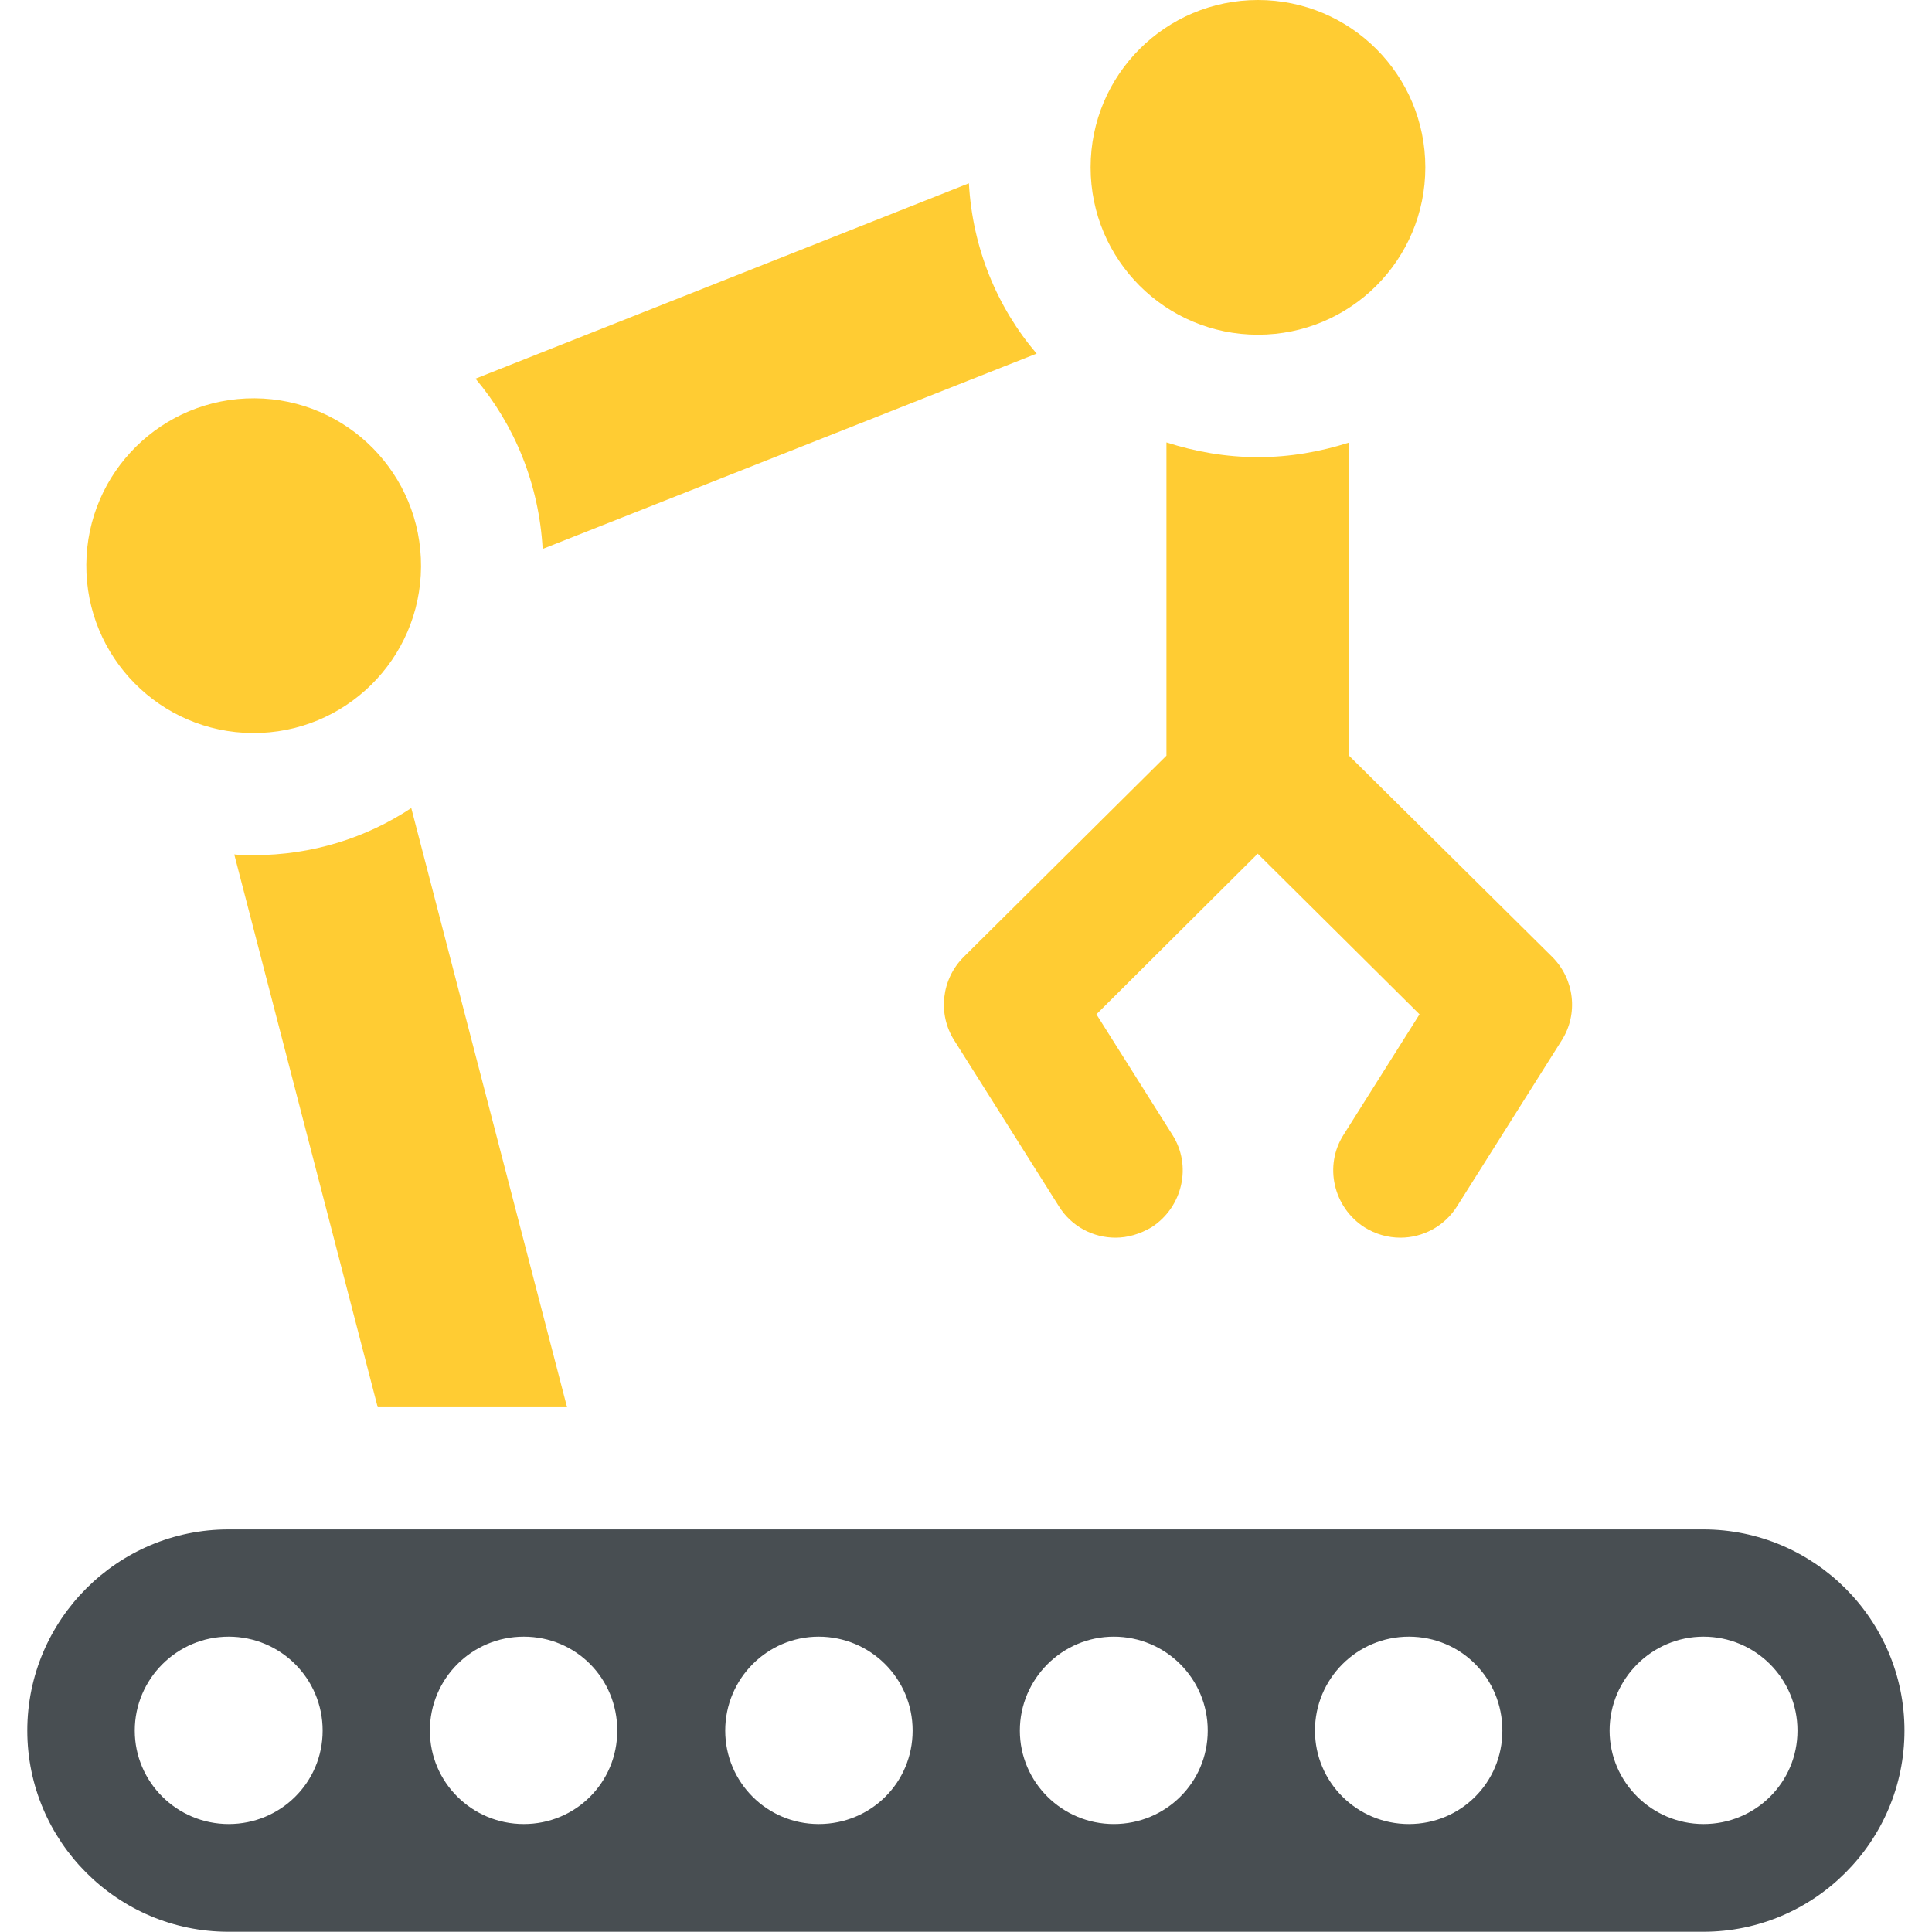
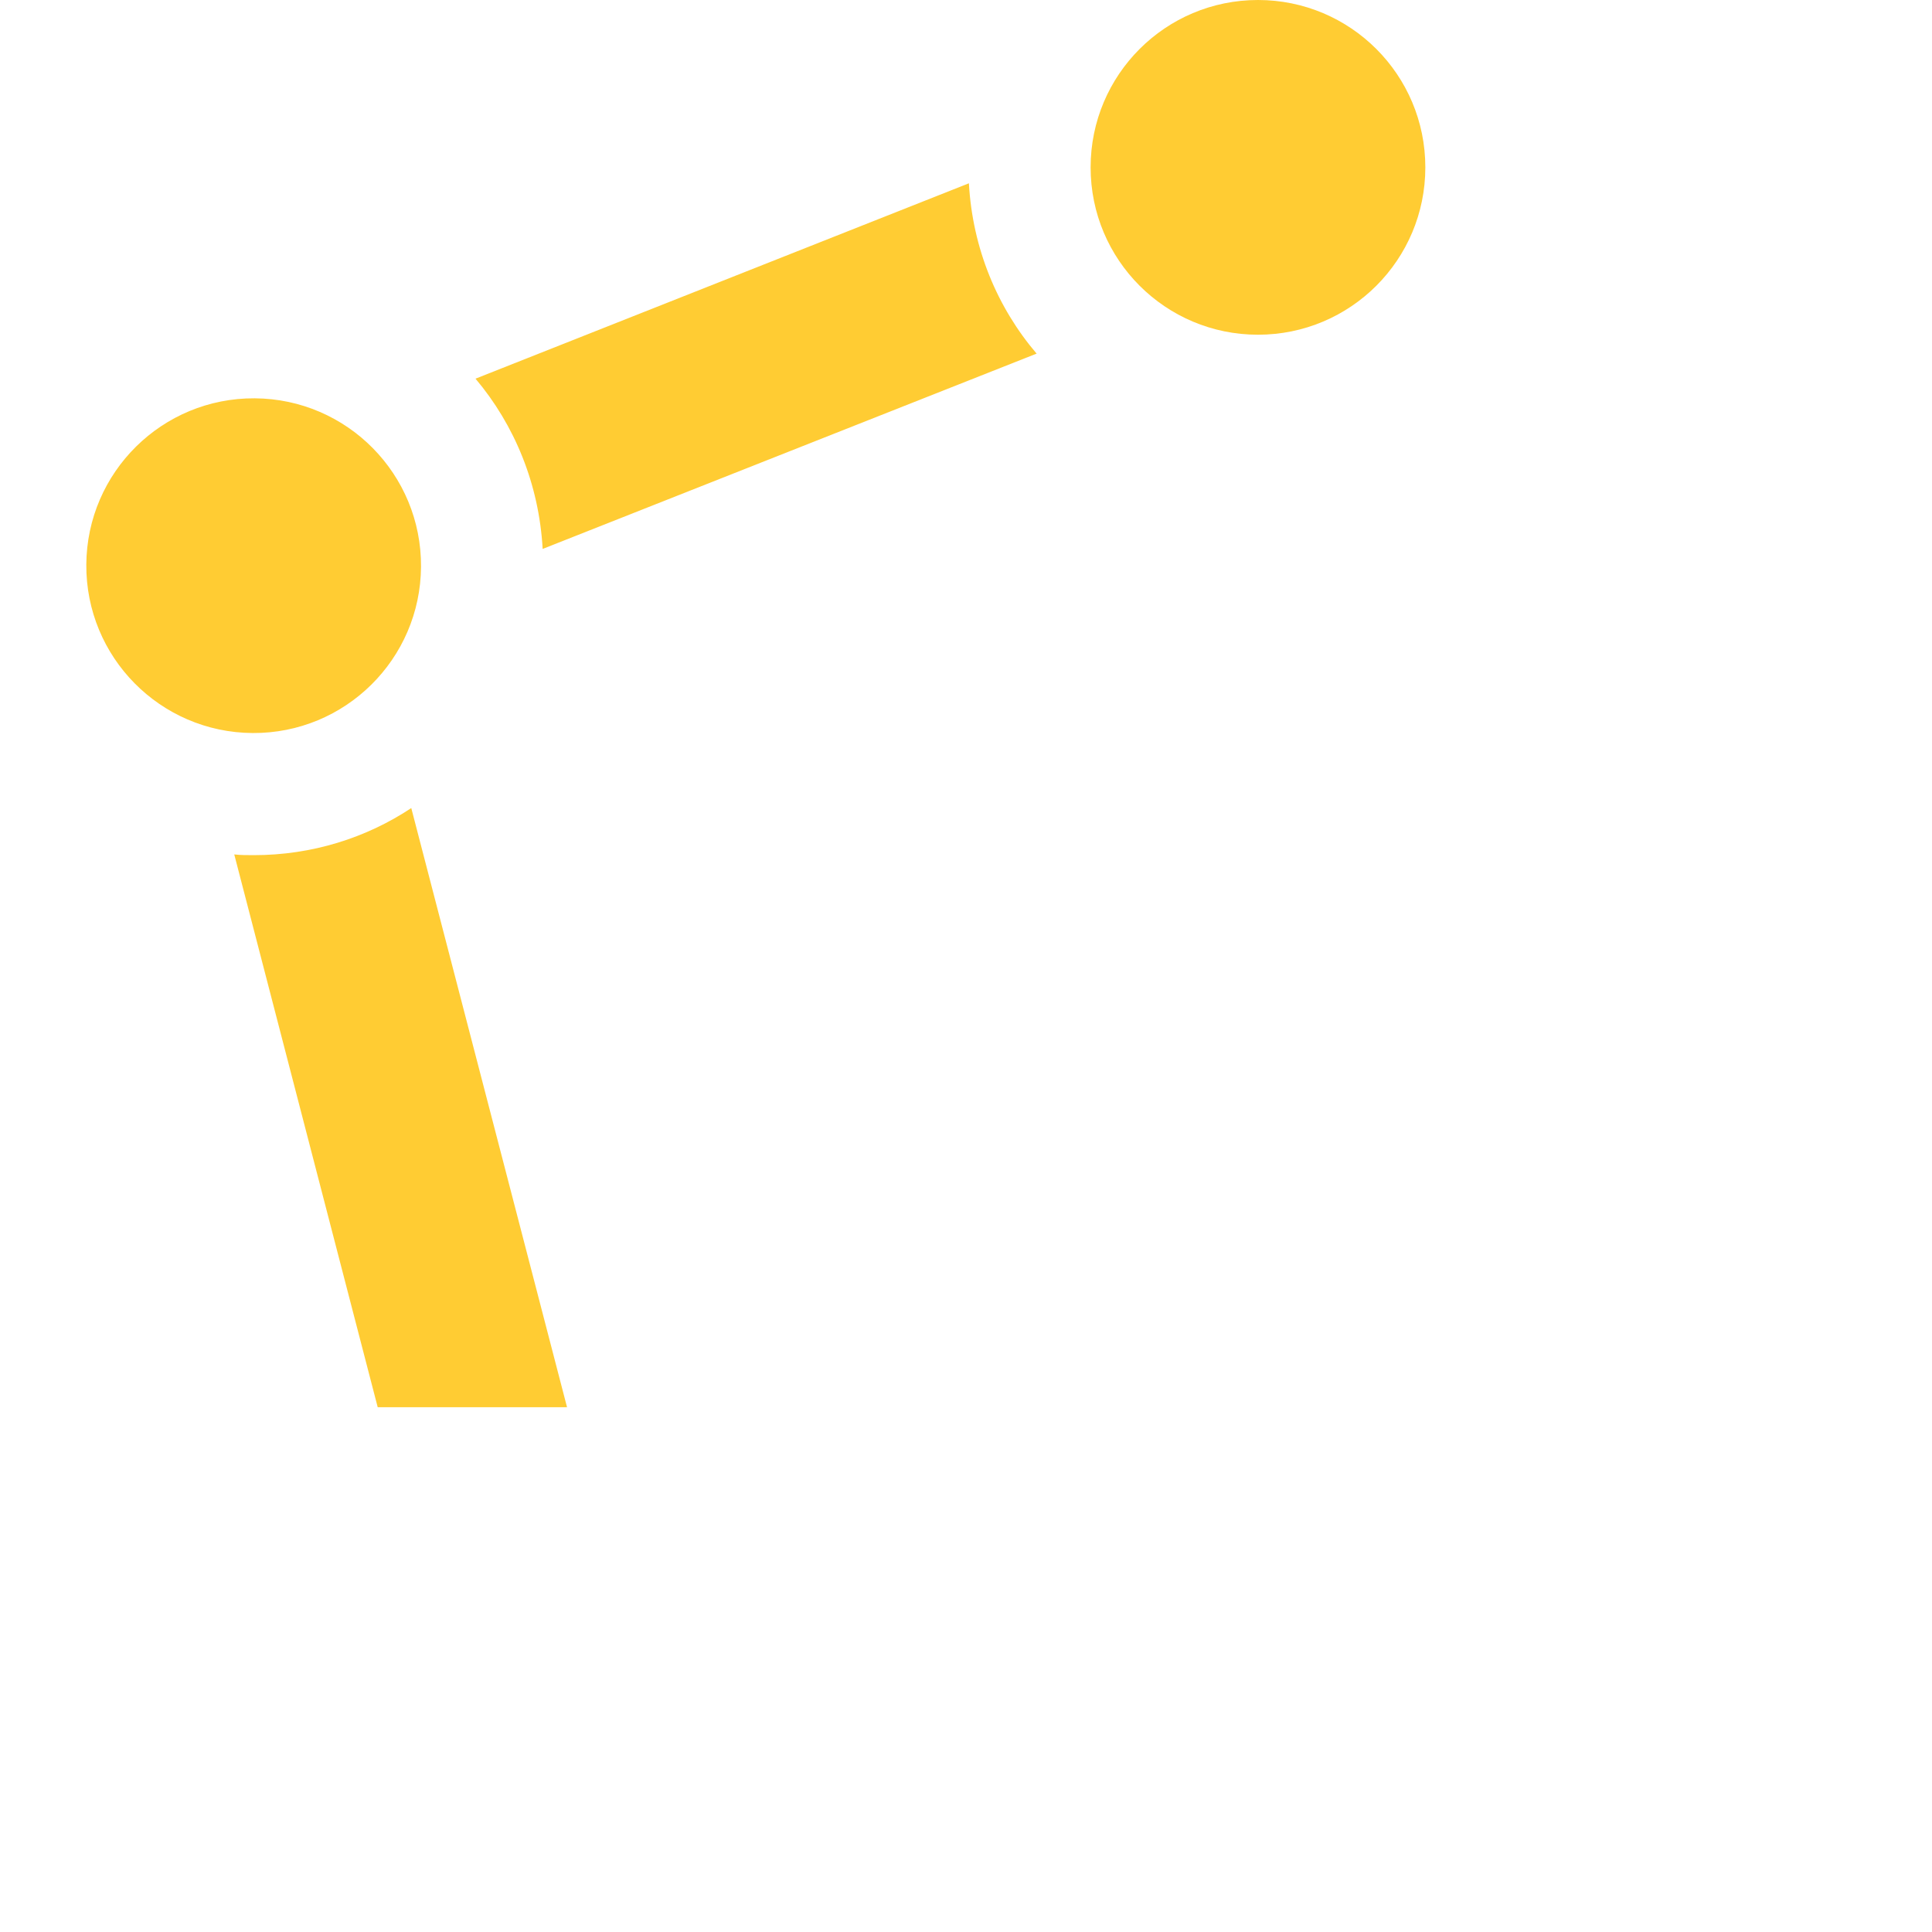
<svg xmlns="http://www.w3.org/2000/svg" id="Morisawa" viewBox="0 0 80 80">
  <defs>
    <style>.cls-1{fill:#fc3;}.cls-1,.cls-2,.cls-3{stroke-width:0px;}.cls-2{fill:#484e52;}.cls-3{fill:#fff;opacity:0;}</style>
    <filter id="drop-shadow-1" filterUnits="userSpaceOnUse">
      <feOffset dx="0" dy="1" />
      <feGaussianBlur result="blur" stdDeviation="2" />
      <feFlood flood-color="#000" flood-opacity=".1" />
      <feComposite in2="blur" operator="in" />
      <feComposite in="SourceGraphic" />
    </filter>
  </defs>
-   <rect class="cls-3" width="80" height="80" />
  <path class="cls-1" d="m10.51,35.41c-.28,0-.56,0-.81-.03l5.94,22.89h7.84l-6.45-24.81c-1.87,1.24-4.12,1.95-6.52,1.95Z" />
  <path class="cls-1" d="m42.93,14.65c-1.64-1.92-2.66-4.37-2.81-7.06l-20.43,8.09c1.62,1.92,2.63,4.37,2.78,7.05l20.46-8.09Z" />
-   <path class="cls-1" d="m55.88,18.32c-1.19.38-2.45.61-3.79.61s-2.6-.23-3.79-.61v12.97l-8.4,8.34c-.91.91-1.09,2.35-.38,3.46l4.32,6.85c.53.86,1.44,1.31,2.35,1.31.51,0,1.01-.15,1.49-.43,1.29-.83,1.69-2.55.86-3.84l-3.14-4.98,6.68-6.65,6.7,6.65-3.14,4.98c-.83,1.29-.43,3.01.86,3.84.45.28.96.43,1.49.43.91,0,1.82-.46,2.35-1.31l4.32-6.85c.71-1.11.53-2.55-.38-3.46l-8.42-8.34v-12.97Z" />
  <circle class="cls-1" cx="10.51" cy="23.42" r="6.93" transform="translate(-12.98 33.79) rotate(-89.65)" />
  <path class="cls-1" d="m52.09,13.86c3.83,0,6.93-3.1,6.93-6.93s-3.1-6.93-6.93-6.93-6.93,3.1-6.93,6.93,3.1,6.93,6.93,6.93Z" />
-   <path class="cls-2" d="m70.54,63.33H9.46c-4.59,0-8.33,3.74-8.33,8.33s3.74,8.33,8.33,8.33h61.07c4.59,0,8.33-3.74,8.33-8.33s-3.74-8.33-8.33-8.33Zm-61.07,12.2c-2.14,0-3.89-1.73-3.89-3.87s1.75-3.89,3.89-3.89,3.89,1.73,3.89,3.89-1.75,3.87-3.89,3.87Zm12.22,0c-2.15,0-3.89-1.73-3.89-3.87s1.73-3.89,3.89-3.89,3.87,1.73,3.87,3.89-1.73,3.87-3.87,3.87Zm12.21,0c-2.14,0-3.87-1.73-3.87-3.87s1.73-3.89,3.87-3.89,3.89,1.73,3.89,3.89-1.73,3.87-3.89,3.87Zm12.22,0c-2.14,0-3.89-1.73-3.89-3.87s1.75-3.89,3.89-3.89,3.89,1.73,3.89,3.89-1.75,3.87-3.89,3.87Zm12.22,0c-2.15,0-3.89-1.73-3.89-3.87s1.73-3.89,3.89-3.89,3.87,1.73,3.87,3.89-1.73,3.87-3.87,3.87Zm12.2,0c-2.13,0-3.89-1.73-3.89-3.87s1.75-3.89,3.89-3.89,3.89,1.73,3.89,3.89-1.75,3.87-3.89,3.87Z" />
</svg>